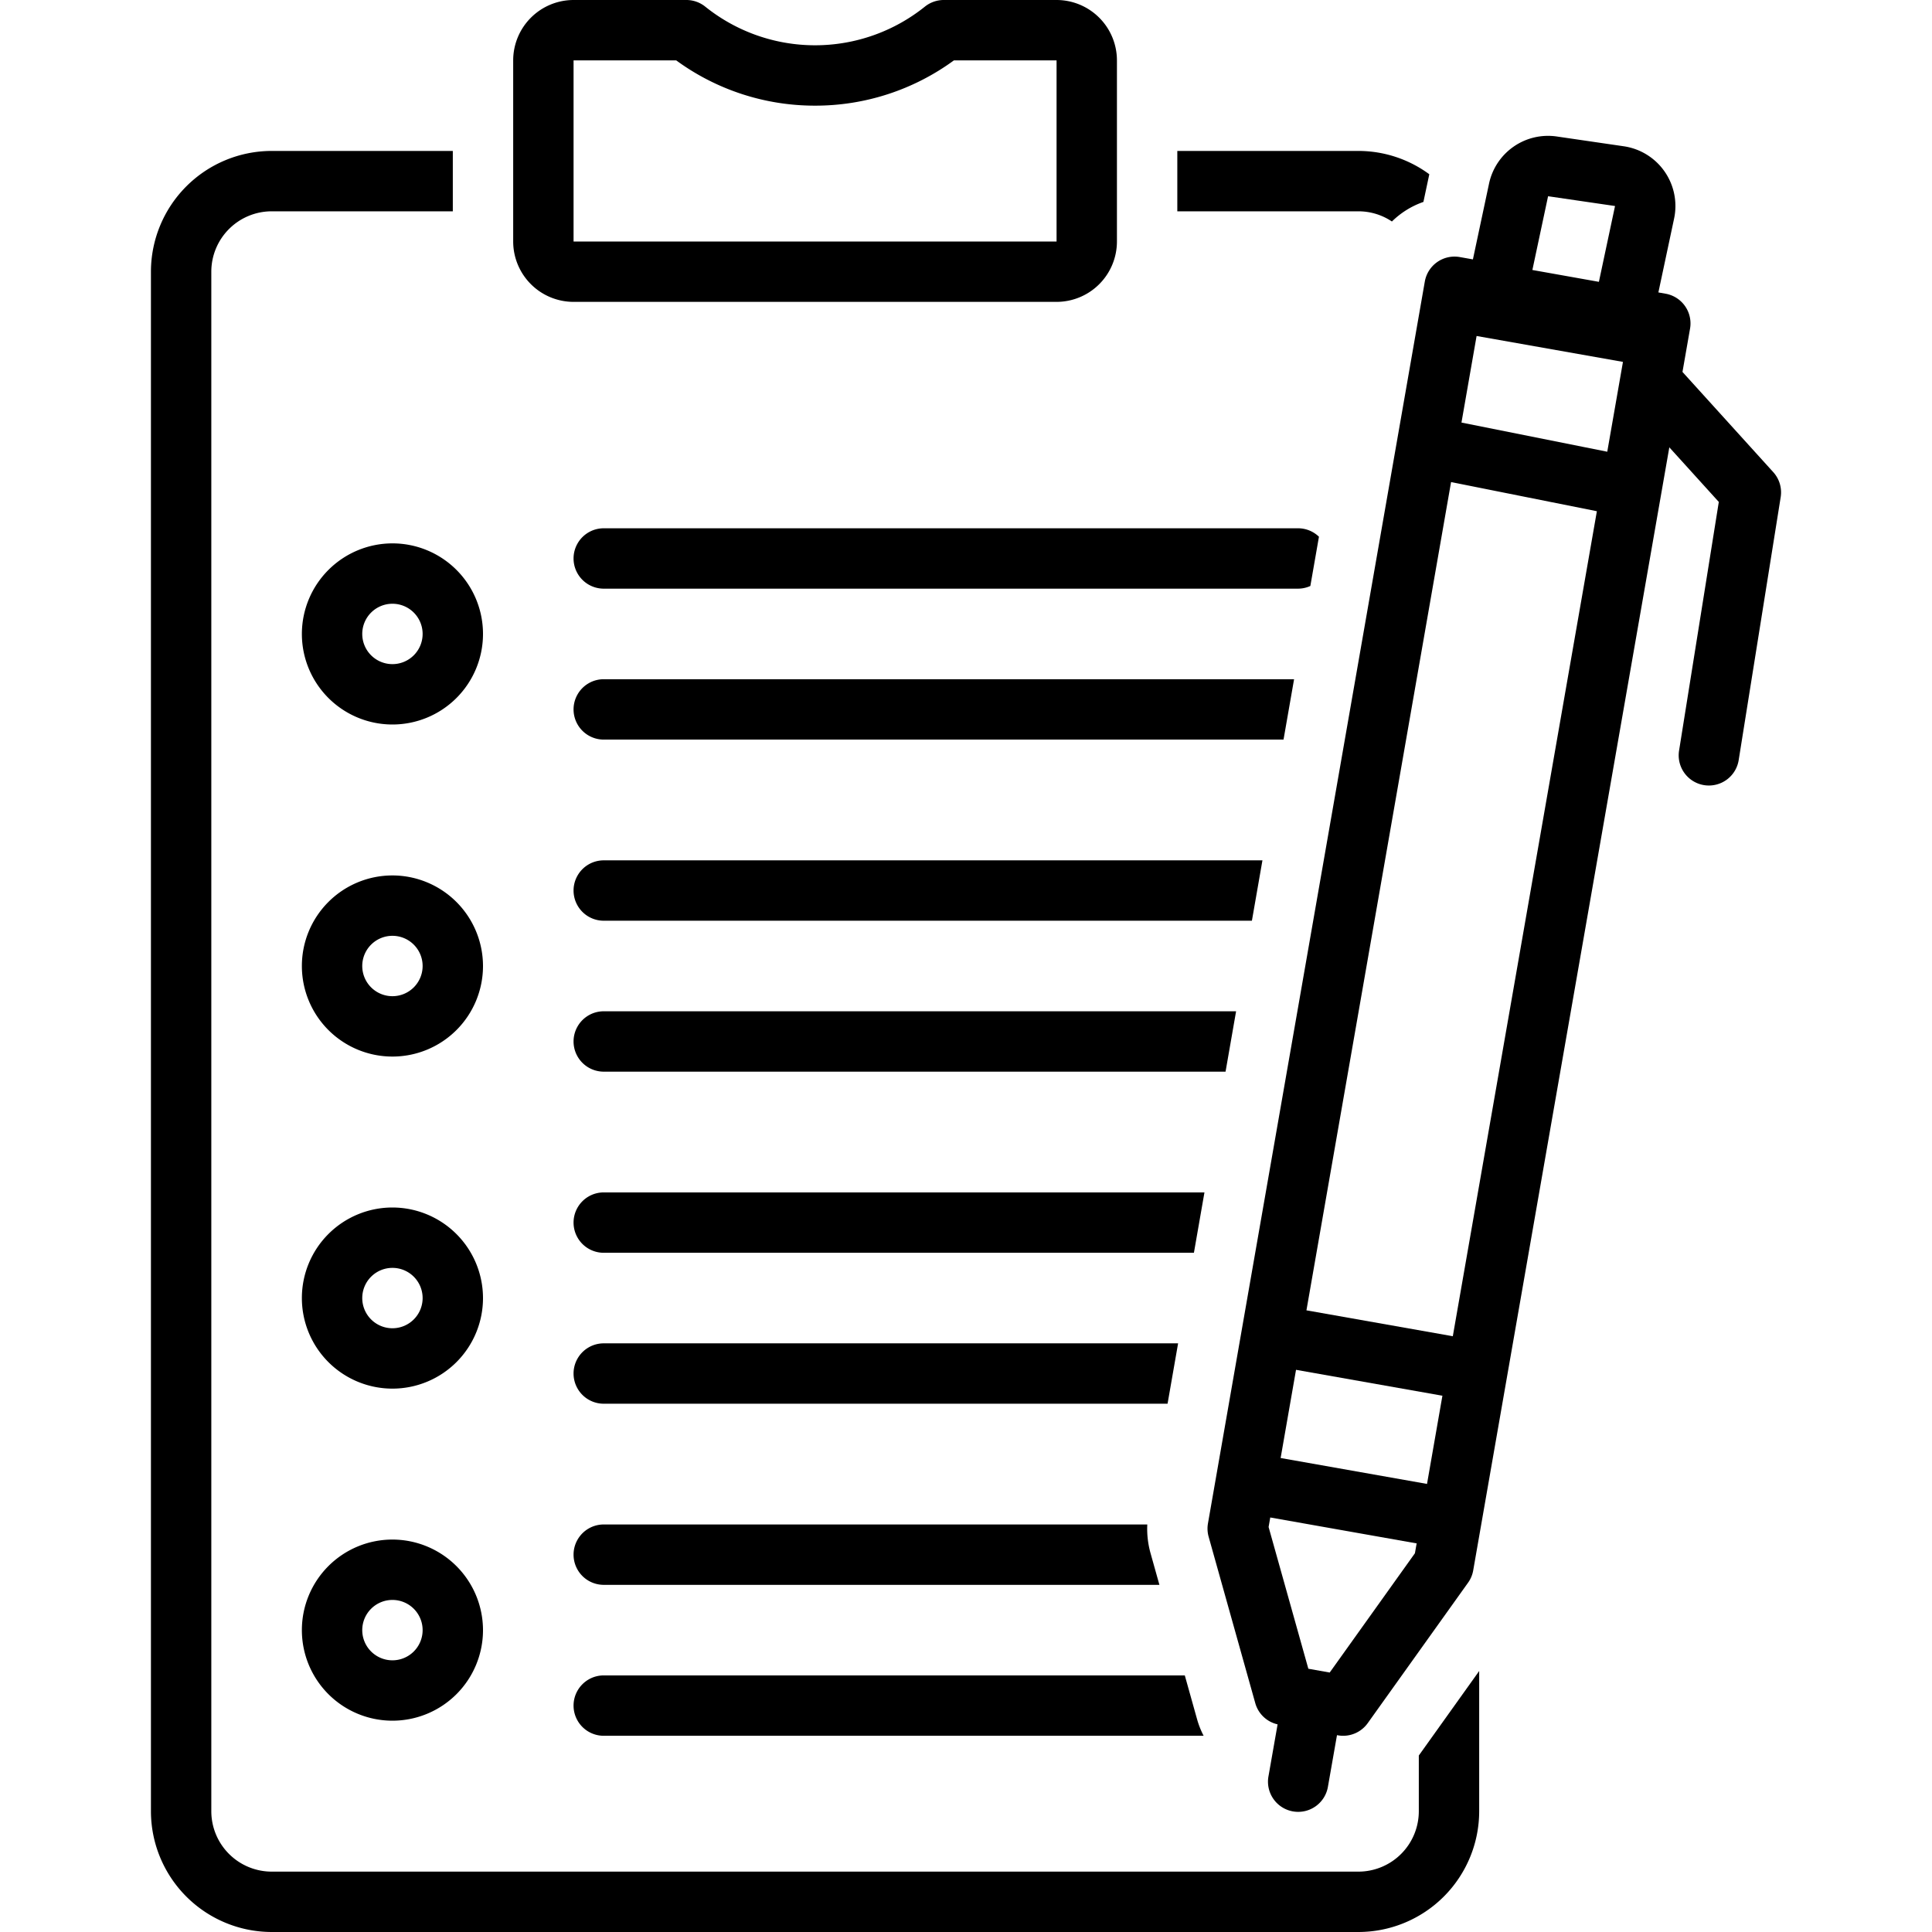
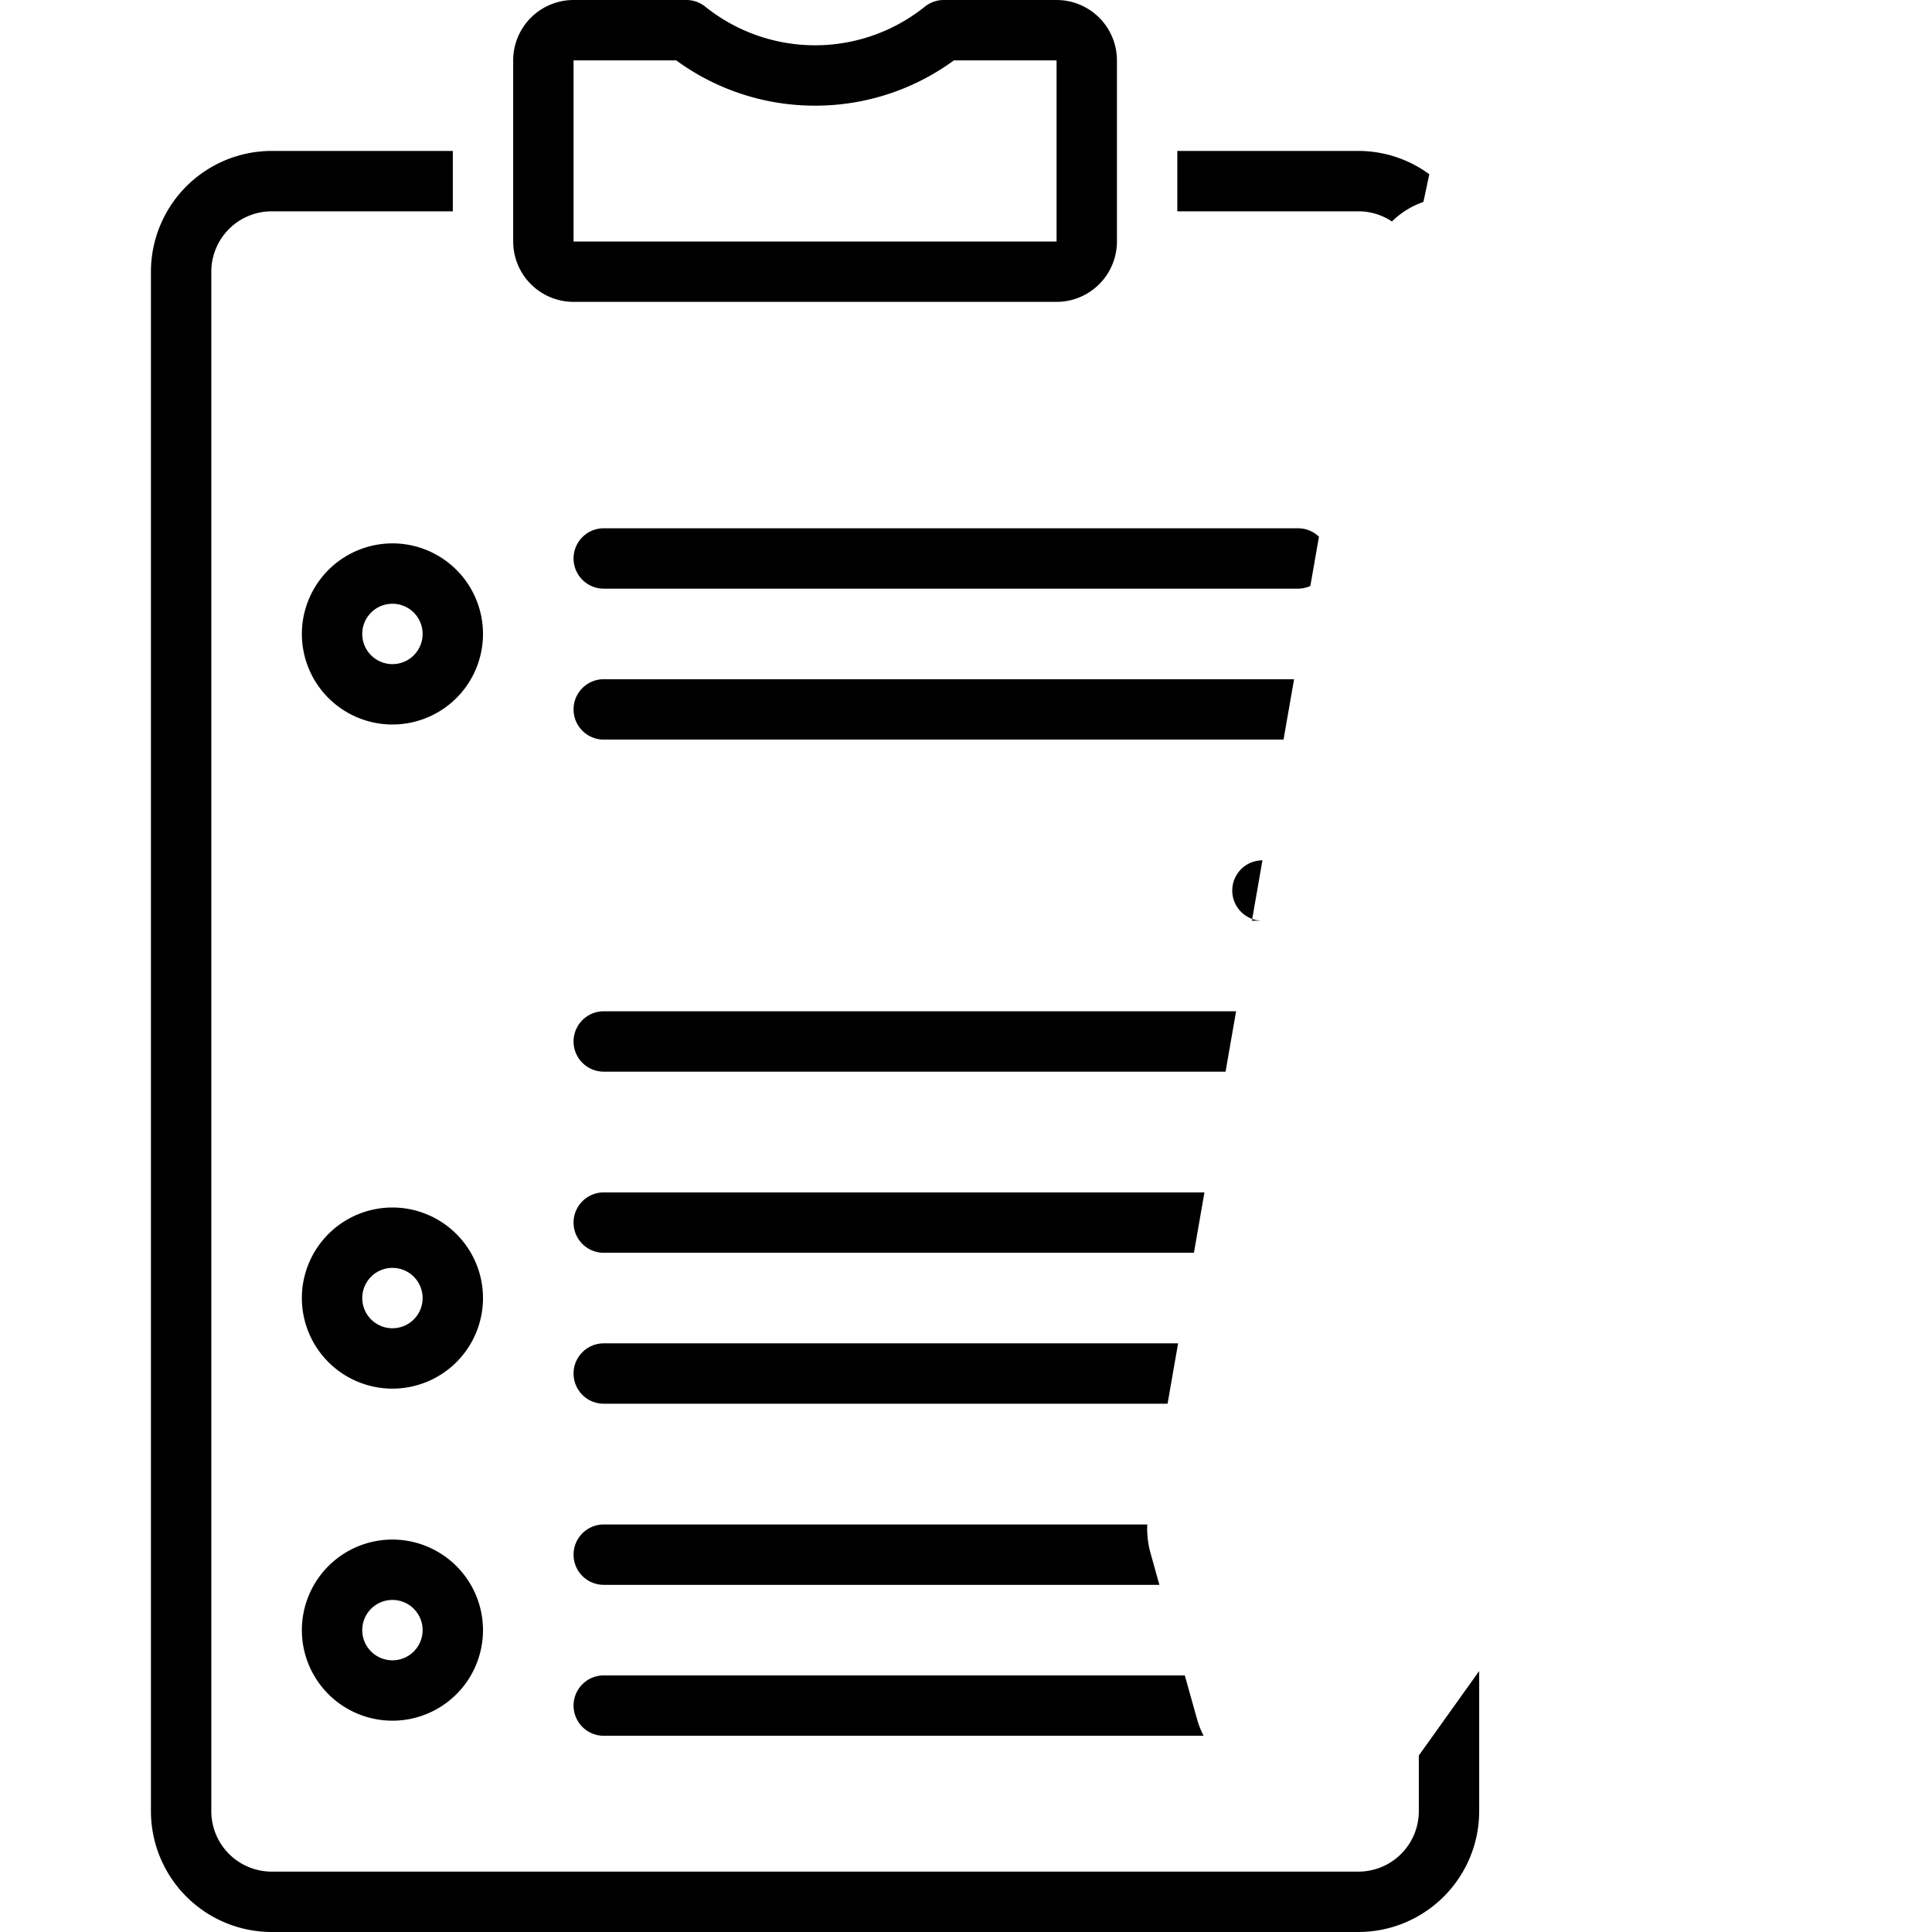
<svg xmlns="http://www.w3.org/2000/svg" data-name="Layer 1" id="Layer_1" viewBox="0 0 128 128">
  <title />
-   <path d="M26,58a6,6,0,1,0,6,6A6.007,6.007,0,0,0,26,58Zm0,8a2,2,0,1,1,2-2A2,2,0,0,1,26,66Z" />
  <path d="M26,80a6,6,0,1,0,6,6A6.007,6.007,0,0,0,26,80Zm0,8a2,2,0,1,1,2-2A2,2,0,0,1,26,88Z" />
  <path d="M26,102a6,6,0,1,0,6,6A6.007,6.007,0,0,0,26,102Zm0,8a2,2,0,1,1,2-2A2,2,0,0,1,26,110Z" />
  <path d="M20,42a6,6,0,1,0,6-6A6.007,6.007,0,0,0,20,42Zm8,0a2,2,0,1,1-2-2A2,2,0,0,1,28,42Z" />
  <path d="M38,20H70a4.004,4.004,0,0,0,4-4V4a4.004,4.004,0,0,0-4-4H62.526A2,2,0,0,0,61.283.434,11.618,11.618,0,0,1,54,3,11.618,11.618,0,0,1,46.717.434,2,2,0,0,0,45.474,0H38a4.004,4.004,0,0,0-4,4V16A4.004,4.004,0,0,0,38,20ZM38,4h6.801A15.539,15.539,0,0,0,54,7a15.539,15.539,0,0,0,9.199-3H70V16H38Z" />
  <path d="M86.814,38.823l.57-3.263A1.99,1.99,0,0,0,86,35H40a2,2,0,0,0,0,4H86A1.987,1.987,0,0,0,86.814,38.823Z" />
  <path d="M85.736,45H40a2,2,0,0,0,0,4H85.037Z" />
-   <path d="M83.64,57H40a2,2,0,0,0,0,4H82.942Z" />
+   <path d="M83.64,57a2,2,0,0,0,0,4H82.942Z" />
  <path d="M81.894,67H40a2,2,0,0,0,0,4H81.196Z" />
  <path d="M40,93H77.354l.698-4H40a2,2,0,0,0,0,4Z" />
  <path d="M40,79a2,2,0,0,0,0,4H79.1l.698-4Z" />
  <path d="M40,115H79.744a5.702,5.702,0,0,1-.428-1.073L78.496,111H40a2,2,0,0,0,0,4Z" />
  <path d="M40,105H76.814l-.591-2.108A5.987,5.987,0,0,1,76.011,101H40a2,2,0,0,0,0,4Z" />
  <path d="M94,120a4.004,4.004,0,0,1-4,4H18a4.004,4.004,0,0,1-4-4V18a4.004,4.004,0,0,1,4-4H30V10H18a8.009,8.009,0,0,0-8,8V120a8.009,8.009,0,0,0,8,8H90a8.009,8.009,0,0,0,8-8v-9.293l-4,5.6Z" />
  <path d="M92.218,14.675a5.586,5.586,0,0,1,2.087-1.297l.39-1.833A7.929,7.929,0,0,0,90,10H78v4H90A3.975,3.975,0,0,1,92.218,14.675Z" />
-   <path d="M117.482,31.279l-6-6.622-.014-.013.502-2.872a1.999,1.999,0,0,0-1.619-2.313l-.479-.085,1.041-4.892a4,4,0,0,0-3.334-4.791l-4.436-.648A3.996,3.996,0,0,0,98.652,12.168l-1.068,5.017-.867-.154a1.999,1.999,0,0,0-2.32,1.625l-14.366,82.272a1.988,1.988,0,0,0,.044.884L83.168,112.847a1.99,1.99,0,0,0,1.476,1.396l-.599,3.411a2,2,0,1,0,3.939.691l.595-3.387.059.011A1.942,1.942,0,0,0,88.989,115a1.999,1.999,0,0,0,1.627-.838l6.645-9.302a1.978,1.978,0,0,0,.343-.818l12.993-74.405,3.278,3.617-2.625,16.431a2,2,0,1,0,3.949.631L117.975,32.937A1.999,1.999,0,0,0,117.482,31.279ZM102.564,13.001,107,13.649l-1.069,5.023-4.407-.785Zm-8.822,89.906-5.646,7.903-1.415-.252-2.633-9.389.11-.632,9.647,1.708c.018.003.035.002.052.005Zm.801-4.589c-.014-.003-.027-.009-.042-.012l-9.656-1.709,1.02-5.843,9.657,1.709c.014.002.028.001.042.004Zm1.709-9.786c-.011-.002-.021-.007-.031-.009l-9.666-1.71,9.582-54.875,9.66,1.932ZM106.485,29.928l-9.659-1.932,1.002-5.736,9.697,1.716Z" />
</svg>